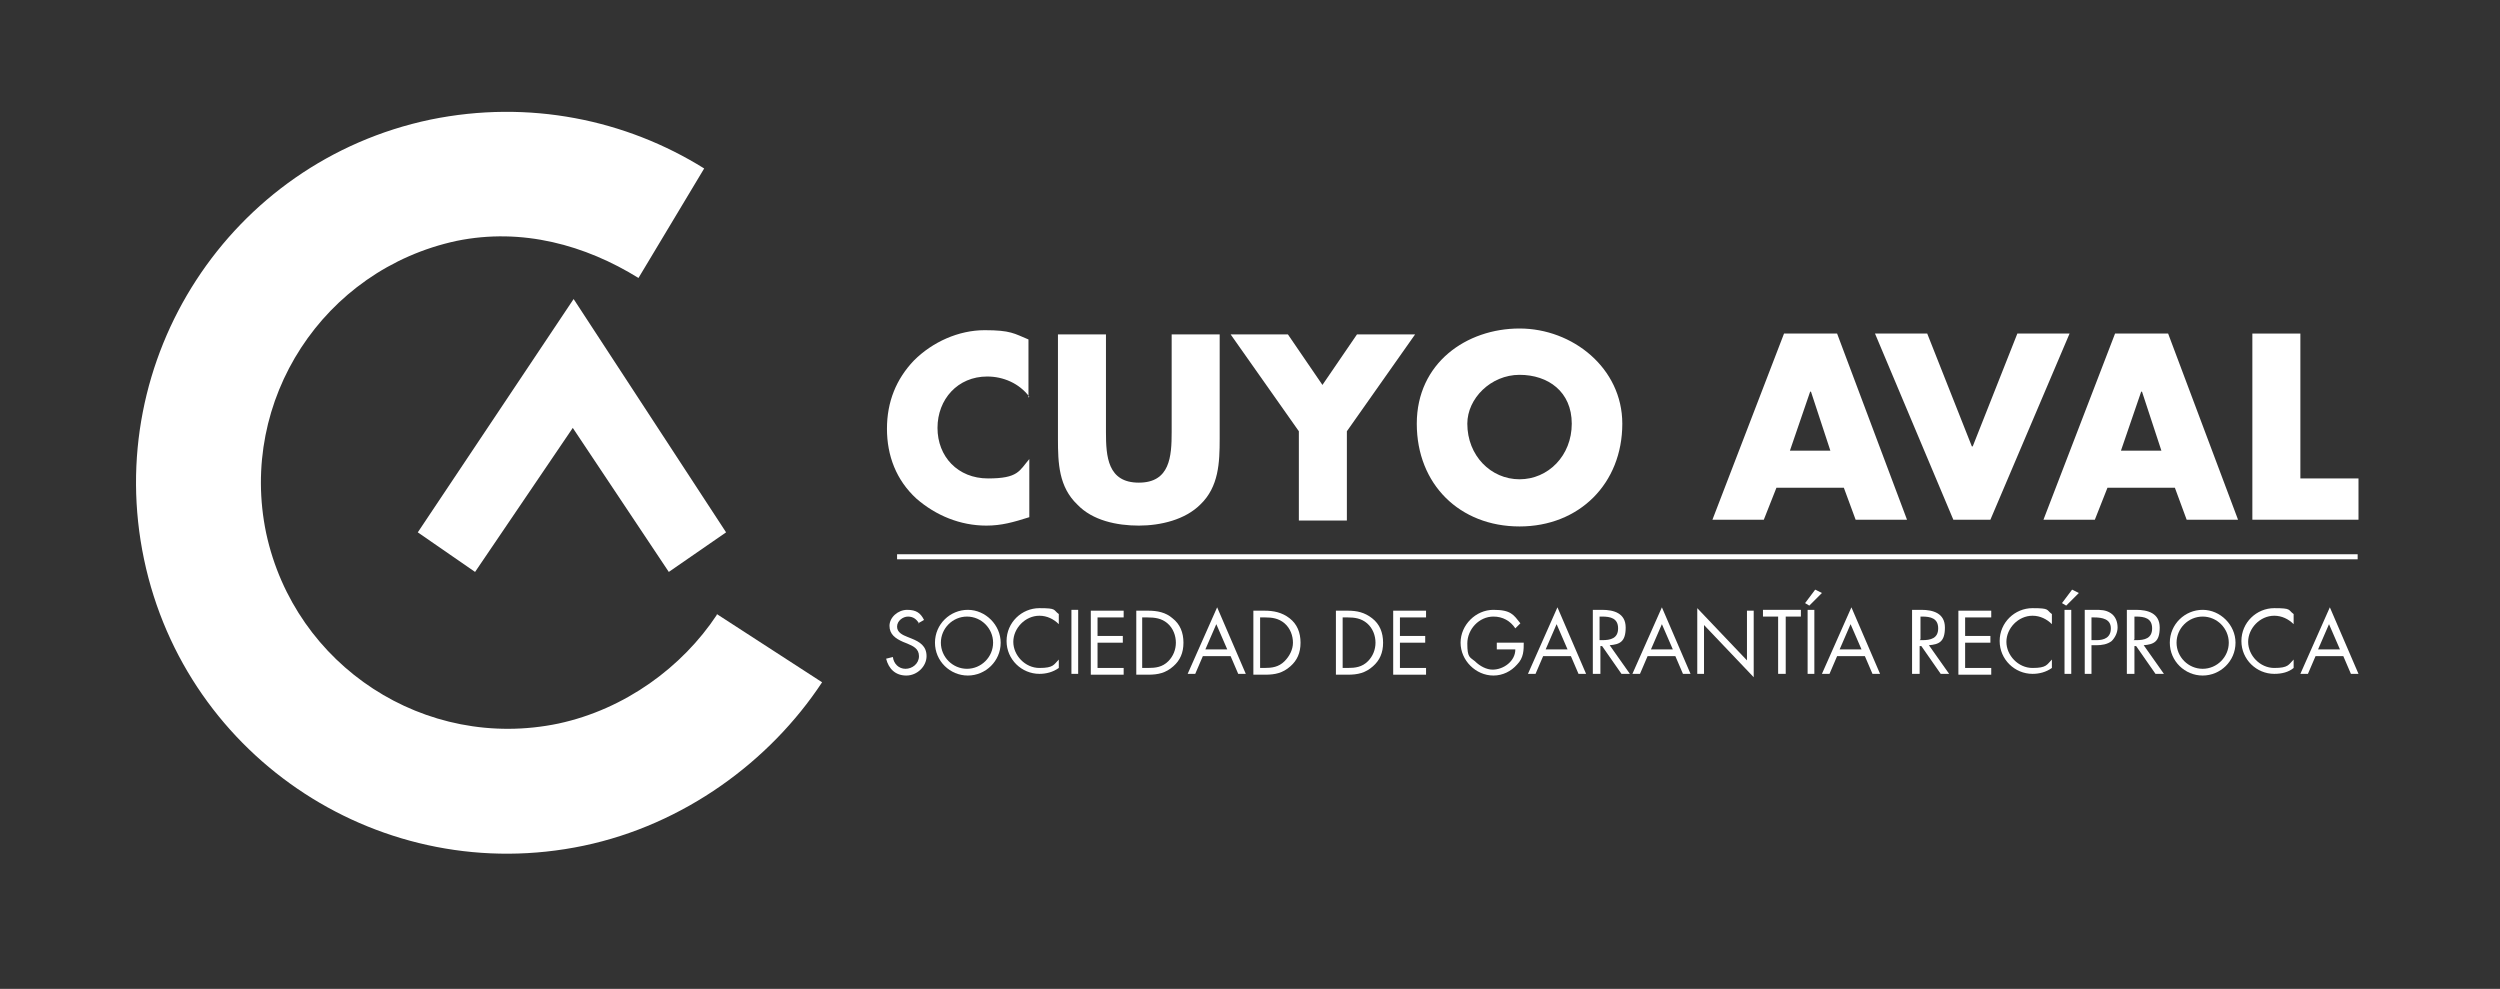
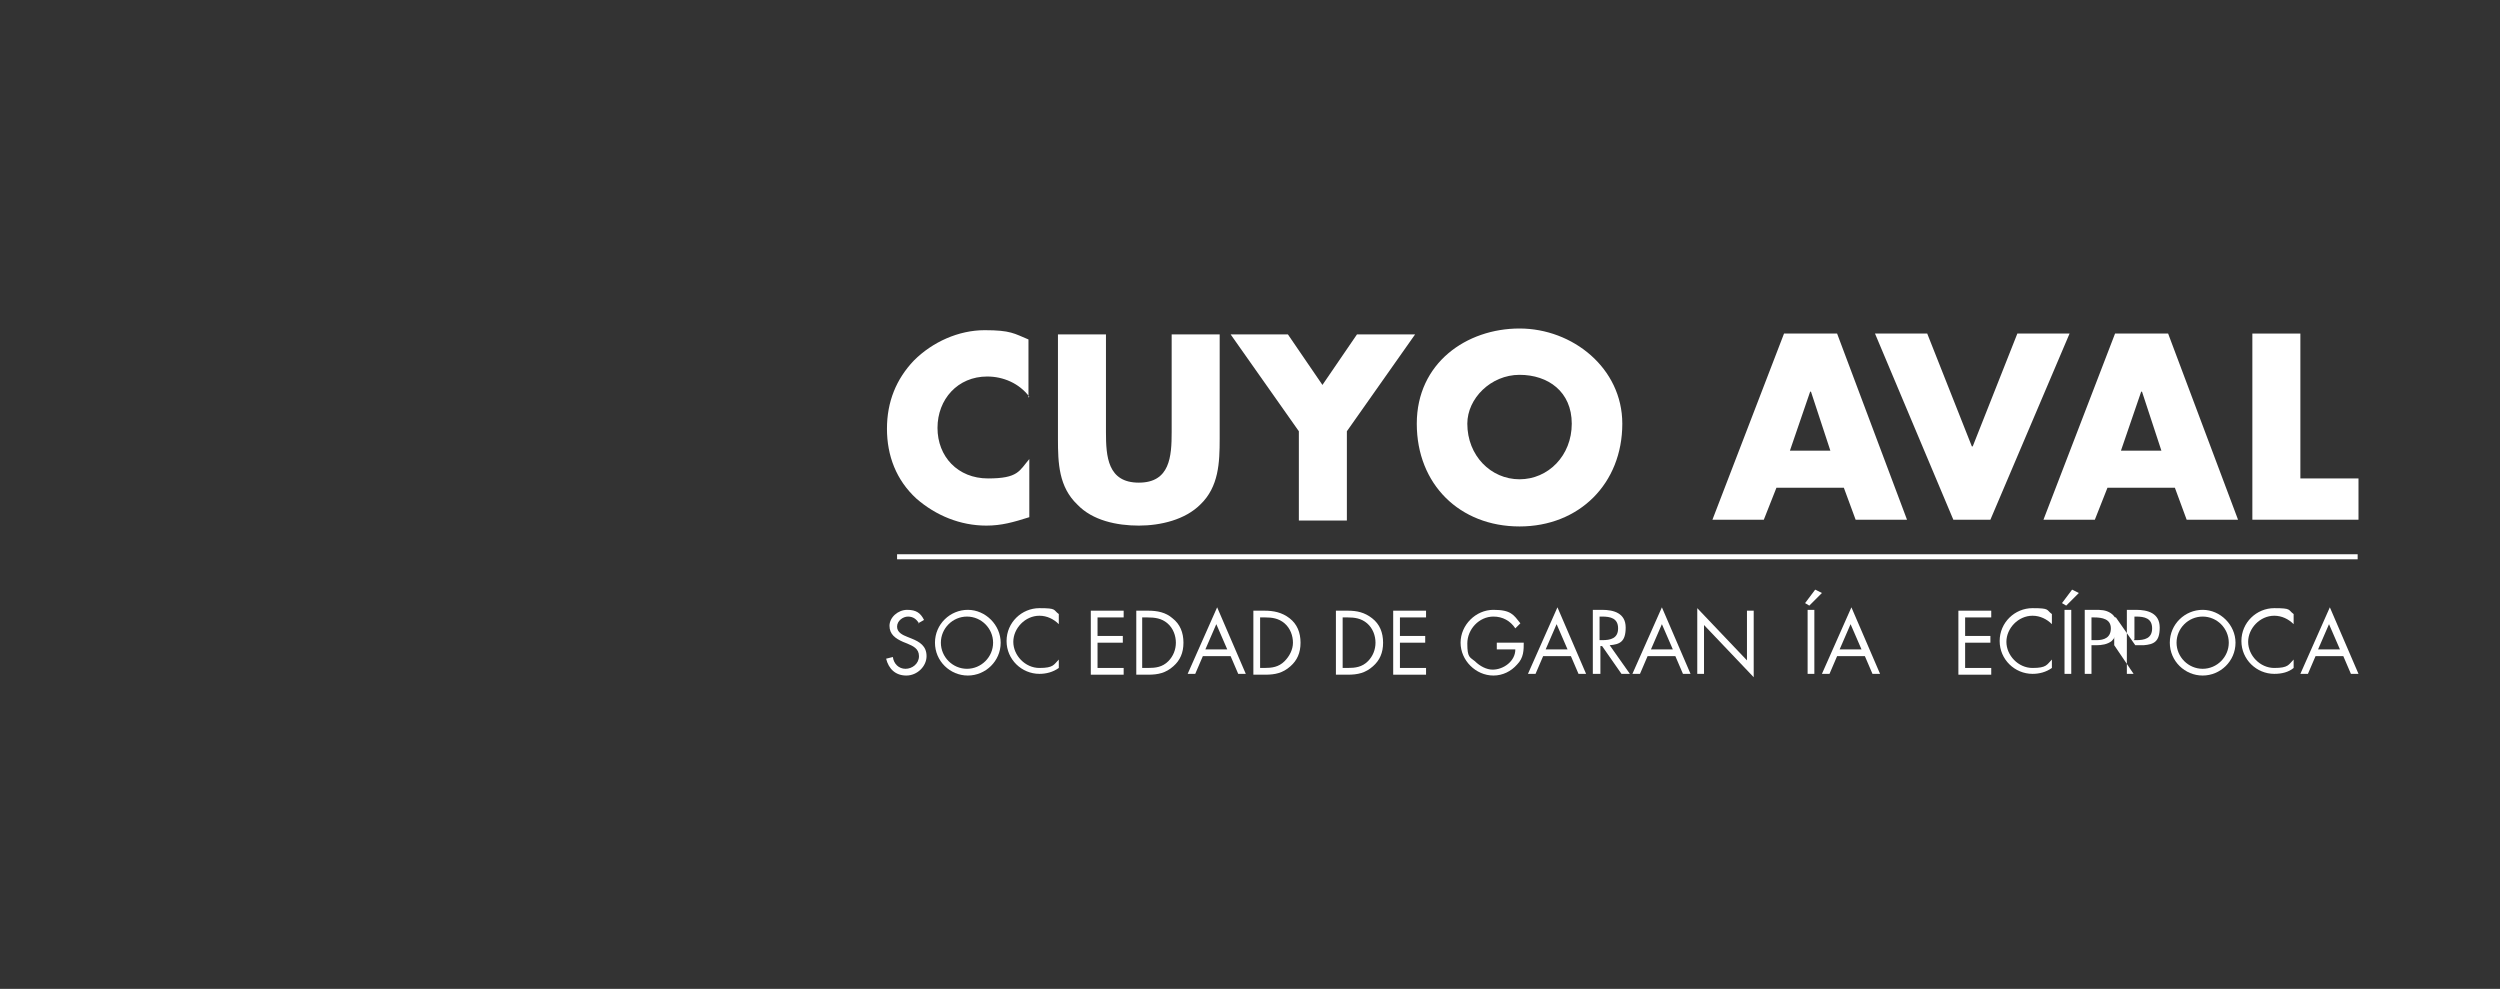
<svg xmlns="http://www.w3.org/2000/svg" id="Capa_1" viewBox="0 0 296.8 117.4">
  <rect x="0" y="0" width="296.8" height="117.4" fill="#333333" stroke="none" />
  <defs>
    <style>      .st0 {        fill: #fff;      }    </style>
  </defs>
  <g>
    <path class="st0" d="M109.1,74c-.3-.5-.7-.8-1.3-.8s-1.3.5-1.3,1.2.7,1,1.2,1.2l.5.2c1,.4,1.8.9,1.8,2.1s-1.1,2.3-2.4,2.3-2.1-.8-2.4-2l.8-.2c.1.8.7,1.4,1.5,1.4s1.6-.6,1.6-1.5-.7-1.2-1.4-1.5l-.5-.2c-.9-.4-1.6-.9-1.6-1.9s1-1.9,2.1-1.9,1.6.4,2,1.2l-.7.4Z" />
    <path class="st0" d="M118.8,76.3c0,2.2-1.8,3.9-3.9,3.9s-3.9-1.7-3.9-3.9,1.8-3.9,3.9-3.9,3.9,1.8,3.9,3.9ZM111.7,76.3c0,1.7,1.4,3.1,3.1,3.1s3.1-1.4,3.1-3.1-1.4-3.1-3.1-3.1-3.1,1.4-3.1,3.1Z" />
    <path class="st0" d="M125.7,74.1c-.6-.6-1.4-1-2.3-1-1.7,0-3.1,1.5-3.1,3.1s1.4,3.1,3.1,3.1,1.7-.4,2.3-1v1c-.7.5-1.5.7-2.3.7-2.1,0-3.9-1.7-3.9-3.9s1.8-3.9,3.9-3.9,1.6.2,2.3.7v1Z" />
-     <path class="st0" d="M128,80h-.8v-7.6h.8v7.6Z" />
    <path class="st0" d="M129.5,72.5h3.9v.8h-3.1v2.2h3v.8h-3v3h3.1v.8h-3.9v-7.6Z" />
    <path class="st0" d="M134.9,72.5h1.4c1.1,0,2.1.2,2.9.9.9.7,1.3,1.7,1.3,2.9s-.4,2.1-1.2,2.8c-.9.8-1.8,1-3,1h-1.4v-7.6ZM136.3,79.3c.9,0,1.7-.1,2.4-.8.6-.6.9-1.4.9-2.2s-.3-1.7-1-2.3c-.7-.6-1.5-.7-2.4-.7h-.6v6h.6Z" />
    <path class="st0" d="M142.8,77.9l-.9,2.1h-.9l3.5-7.9,3.4,7.9h-.9l-.9-2.1h-3.2ZM144.4,74.1l-1.3,3h2.6l-1.3-3Z" />
    <path class="st0" d="M148.7,72.5h1.4c1.1,0,2.1.2,3,.9.9.7,1.3,1.7,1.3,2.9s-.4,2.1-1.2,2.8c-.9.8-1.8,1-3,1h-1.4v-7.6ZM150.1,79.3c.9,0,1.7-.1,2.4-.8.6-.6,1-1.4,1-2.2s-.3-1.7-1-2.3c-.7-.6-1.5-.7-2.3-.7h-.6v6h.6Z" />
    <path class="st0" d="M158.6,72.5h1.4c1.1,0,2,.2,2.9.9.9.7,1.3,1.7,1.3,2.9s-.4,2.1-1.2,2.8c-.9.8-1.8,1-3,1h-1.4v-7.6ZM160,79.3c.9,0,1.7-.1,2.4-.8.6-.6.9-1.4.9-2.2s-.3-1.7-1-2.3c-.7-.6-1.5-.7-2.3-.7h-.6v6h.6Z" />
    <path class="st0" d="M165.4,72.5h3.9v.8h-3.1v2.2h3v.8h-3v3h3.1v.8h-3.9v-7.6Z" />
    <path class="st0" d="M180.9,76.2c0,1,0,1.9-.8,2.7-.7.8-1.7,1.3-2.8,1.3-2.1,0-3.9-1.8-3.9-3.9s1.8-3.9,3.9-3.9,2.4.6,3.2,1.6l-.6.6c-.6-.9-1.5-1.4-2.6-1.4-1.7,0-3.1,1.5-3.1,3.2s.3,1.6.9,2.1c.6.6,1.4,1,2.1,1,1.3,0,2.7-1,2.7-2.4h-2.2v-.8h3.2Z" />
    <path class="st0" d="M183.2,77.9l-.9,2.1h-.9l3.5-7.9,3.4,7.9h-.9l-.9-2.1h-3.2ZM184.8,74.1l-1.3,3h2.6l-1.3-3Z" />
    <path class="st0" d="M189.9,80h-.8v-7.6h1.1c1.4,0,2.8.4,2.8,2.1s-.7,2-1.9,2.1l2.4,3.4h-1l-2.3-3.3h-.2v3.3ZM189.9,76h.3c1,0,1.9-.2,1.9-1.4s-.9-1.4-1.9-1.4h-.3v2.7Z" />
    <path class="st0" d="M195.6,77.9l-.9,2.1h-.9l3.5-7.9,3.4,7.9h-.9l-.9-2.1h-3.2ZM197.3,74.1l-1.3,3h2.6l-1.3-3Z" />
    <path class="st0" d="M201.5,72.2l5.9,6.2v-5.9h.8v7.9l-5.9-6.2v5.8h-.8v-7.9Z" />
-     <path class="st0" d="M211.9,80h-.8v-6.8h-1.8v-.8h4.5v.8h-1.8v6.8Z" />
    <path class="st0" d="M216.3,70.4l-1.5,1.5-.5-.3,1.2-1.6.8.4ZM215.4,80h-.8v-7.6h.8v7.6Z" />
    <path class="st0" d="M218.1,77.9l-.9,2.1h-.9l3.5-7.9,3.4,7.9h-.9l-.9-2.1h-3.2ZM219.7,74.1l-1.3,3h2.6l-1.3-3Z" />
-     <path class="st0" d="M227.9,80h-.9v-7.6h1.1c1.4,0,2.8.4,2.8,2.1s-.7,2-1.9,2.1l2.4,3.4h-1l-2.3-3.3h-.2v3.3ZM227.9,76h.3c1,0,1.9-.2,1.9-1.4s-.9-1.4-1.9-1.4h-.2v2.7Z" />
    <path class="st0" d="M232.5,72.5h3.9v.8h-3.1v2.2h3v.8h-3v3h3.1v.8h-3.9v-7.6Z" />
    <path class="st0" d="M243.6,74.1c-.6-.6-1.4-1-2.3-1-1.7,0-3.1,1.5-3.1,3.1s1.4,3.1,3.1,3.1,1.7-.4,2.3-1v1c-.7.5-1.5.7-2.3.7-2.1,0-3.9-1.7-3.9-3.9s1.8-3.9,3.9-3.9,1.6.2,2.3.7v1Z" />
    <path class="st0" d="M246.8,70.4l-1.5,1.5-.5-.3,1.2-1.6.8.4ZM245.9,80h-.8v-7.6h.8v7.6Z" />
    <path class="st0" d="M248.3,80h-.8v-7.6h1.2c.7,0,1.3,0,1.9.4.6.4.8,1.1.8,1.7s-.3,1.2-.7,1.6c-.5.4-1.2.5-1.8.5h-.6v3.3ZM248.3,76h.6c.9,0,1.7-.3,1.7-1.4s-1-1.3-2-1.3h-.3v2.7Z" />
-     <path class="st0" d="M253.3,80h-.8v-7.6h1.1c1.4,0,2.8.4,2.8,2.1s-.7,2-1.9,2.1l2.4,3.4h-1l-2.3-3.3h-.2v3.3ZM253.3,76h.3c1,0,1.9-.2,1.9-1.4s-.9-1.4-1.9-1.4h-.2v2.7Z" />
+     <path class="st0" d="M253.3,80h-.8v-7.6h1.1c1.4,0,2.8.4,2.8,2.1s-.7,2-1.9,2.1h-1l-2.3-3.3h-.2v3.3ZM253.3,76h.3c1,0,1.9-.2,1.9-1.4s-.9-1.4-1.9-1.4h-.2v2.7Z" />
    <path class="st0" d="M265.4,76.3c0,2.2-1.8,3.9-3.9,3.9s-3.9-1.7-3.9-3.9,1.8-3.9,3.9-3.9,3.9,1.8,3.9,3.9ZM258.4,76.3c0,1.7,1.4,3.1,3.1,3.1s3.1-1.4,3.1-3.1-1.4-3.1-3.1-3.1-3.1,1.4-3.1,3.1Z" />
    <path class="st0" d="M272.3,74.1c-.6-.6-1.4-1-2.3-1-1.7,0-3.1,1.5-3.1,3.1s1.4,3.1,3.1,3.1,1.7-.4,2.3-1v1c-.6.5-1.4.7-2.3.7-2.1,0-3.9-1.7-3.9-3.9s1.8-3.9,3.9-3.9,1.6.2,2.3.7v1Z" />
    <path class="st0" d="M274.9,77.9l-.9,2.1h-.9l3.5-7.9,3.4,7.9h-.9l-.9-2.1h-3.2ZM276.5,74.1l-1.3,3h2.6l-1.3-3Z" />
  </g>
  <g>
    <path class="st0" d="M122.2,47.1c-1.2-1.6-3.1-2.4-5-2.4-3.5,0-5.9,2.7-5.9,6.1s2.4,6,6,6,3.7-.9,4.9-2.3v6.9c-1.9.6-3.3,1-5.1,1-3.1,0-6-1.2-8.3-3.2-2.4-2.2-3.5-5.1-3.5-8.3s1.1-5.9,3.2-8.1c2.2-2.2,5.3-3.6,8.4-3.6s3.5.4,5.2,1.1v6.9Z" />
    <path class="st0" d="M144.8,39.7v12.4c0,2.8-.1,5.7-2.3,7.8-1.8,1.8-4.7,2.5-7.3,2.5s-5.5-.6-7.3-2.5c-2.2-2.1-2.3-4.9-2.3-7.8v-12.4h5.7v11.6c0,2.9.2,6,3.9,6s3.9-3.1,3.9-6v-11.6h5.7Z" />
    <path class="st0" d="M146,39.7h6.9l4.1,6,4.1-6h6.9l-8.1,11.5v10.6h-5.7v-10.6l-8.1-11.5Z" />
    <path class="st0" d="M192.6,50.3c0,7.1-5.1,12.2-12.2,12.2s-12.2-5-12.2-12.2,5.9-11.3,12.2-11.3,12.2,4.7,12.2,11.3ZM174.2,50.3c0,3.8,2.8,6.6,6.2,6.6s6.2-2.8,6.2-6.6-2.8-5.8-6.2-5.8-6.2,2.8-6.2,5.8Z" />
  </g>
  <g>
    <path class="st0" d="M210.9,57.9l-1.5,3.8h-6.1l8.5-22.1h6.3l8.3,22.1h-6.1l-1.4-3.8h-7.9ZM214.9,46.5h0l-2.4,7h4.8l-2.3-7Z" />
    <path class="st0" d="M234.2,53l5.3-13.4h6.2l-9.4,22.1h-4.4l-9.3-22.1h6.2l5.3,13.4Z" />
    <path class="st0" d="M250.2,57.9l-1.5,3.8h-6.1l8.5-22.1h6.3l8.3,22.1h-6.1l-1.4-3.8h-7.9ZM254.2,46.5h0l-2.4,7h4.8l-2.3-7Z" />
    <path class="st0" d="M273.1,56.8h6.9v4.9h-12.6v-22.1h5.7v17.2Z" />
  </g>
-   <path class="st0" d="M85.1,73c-4.1,6.2-10.9,11.2-18.8,12.9-15.8,3.3-31.3-6.8-34.7-22.6-3.3-15.8,6.8-31.3,22.6-34.7,7.8-1.6,15.3.5,21.6,4.4l7.8-13c-9.3-5.8-20.8-8.2-32.5-5.8-23.8,5-39,28.4-34,52.2,5,23.8,28.4,39,52.2,34,11.9-2.5,22.1-10,28.3-19.4l-12.5-8.1Z" />
-   <path class="st0" d="M86.2,63.2l-6.8,4.7-11.4-17.1-11.6,17.1-6.8-4.7,18.5-27.7,18.1,27.7Z" />
  <rect class="st0" x="106.5" y="65.8" width="173.4" height=".6" />
</svg>